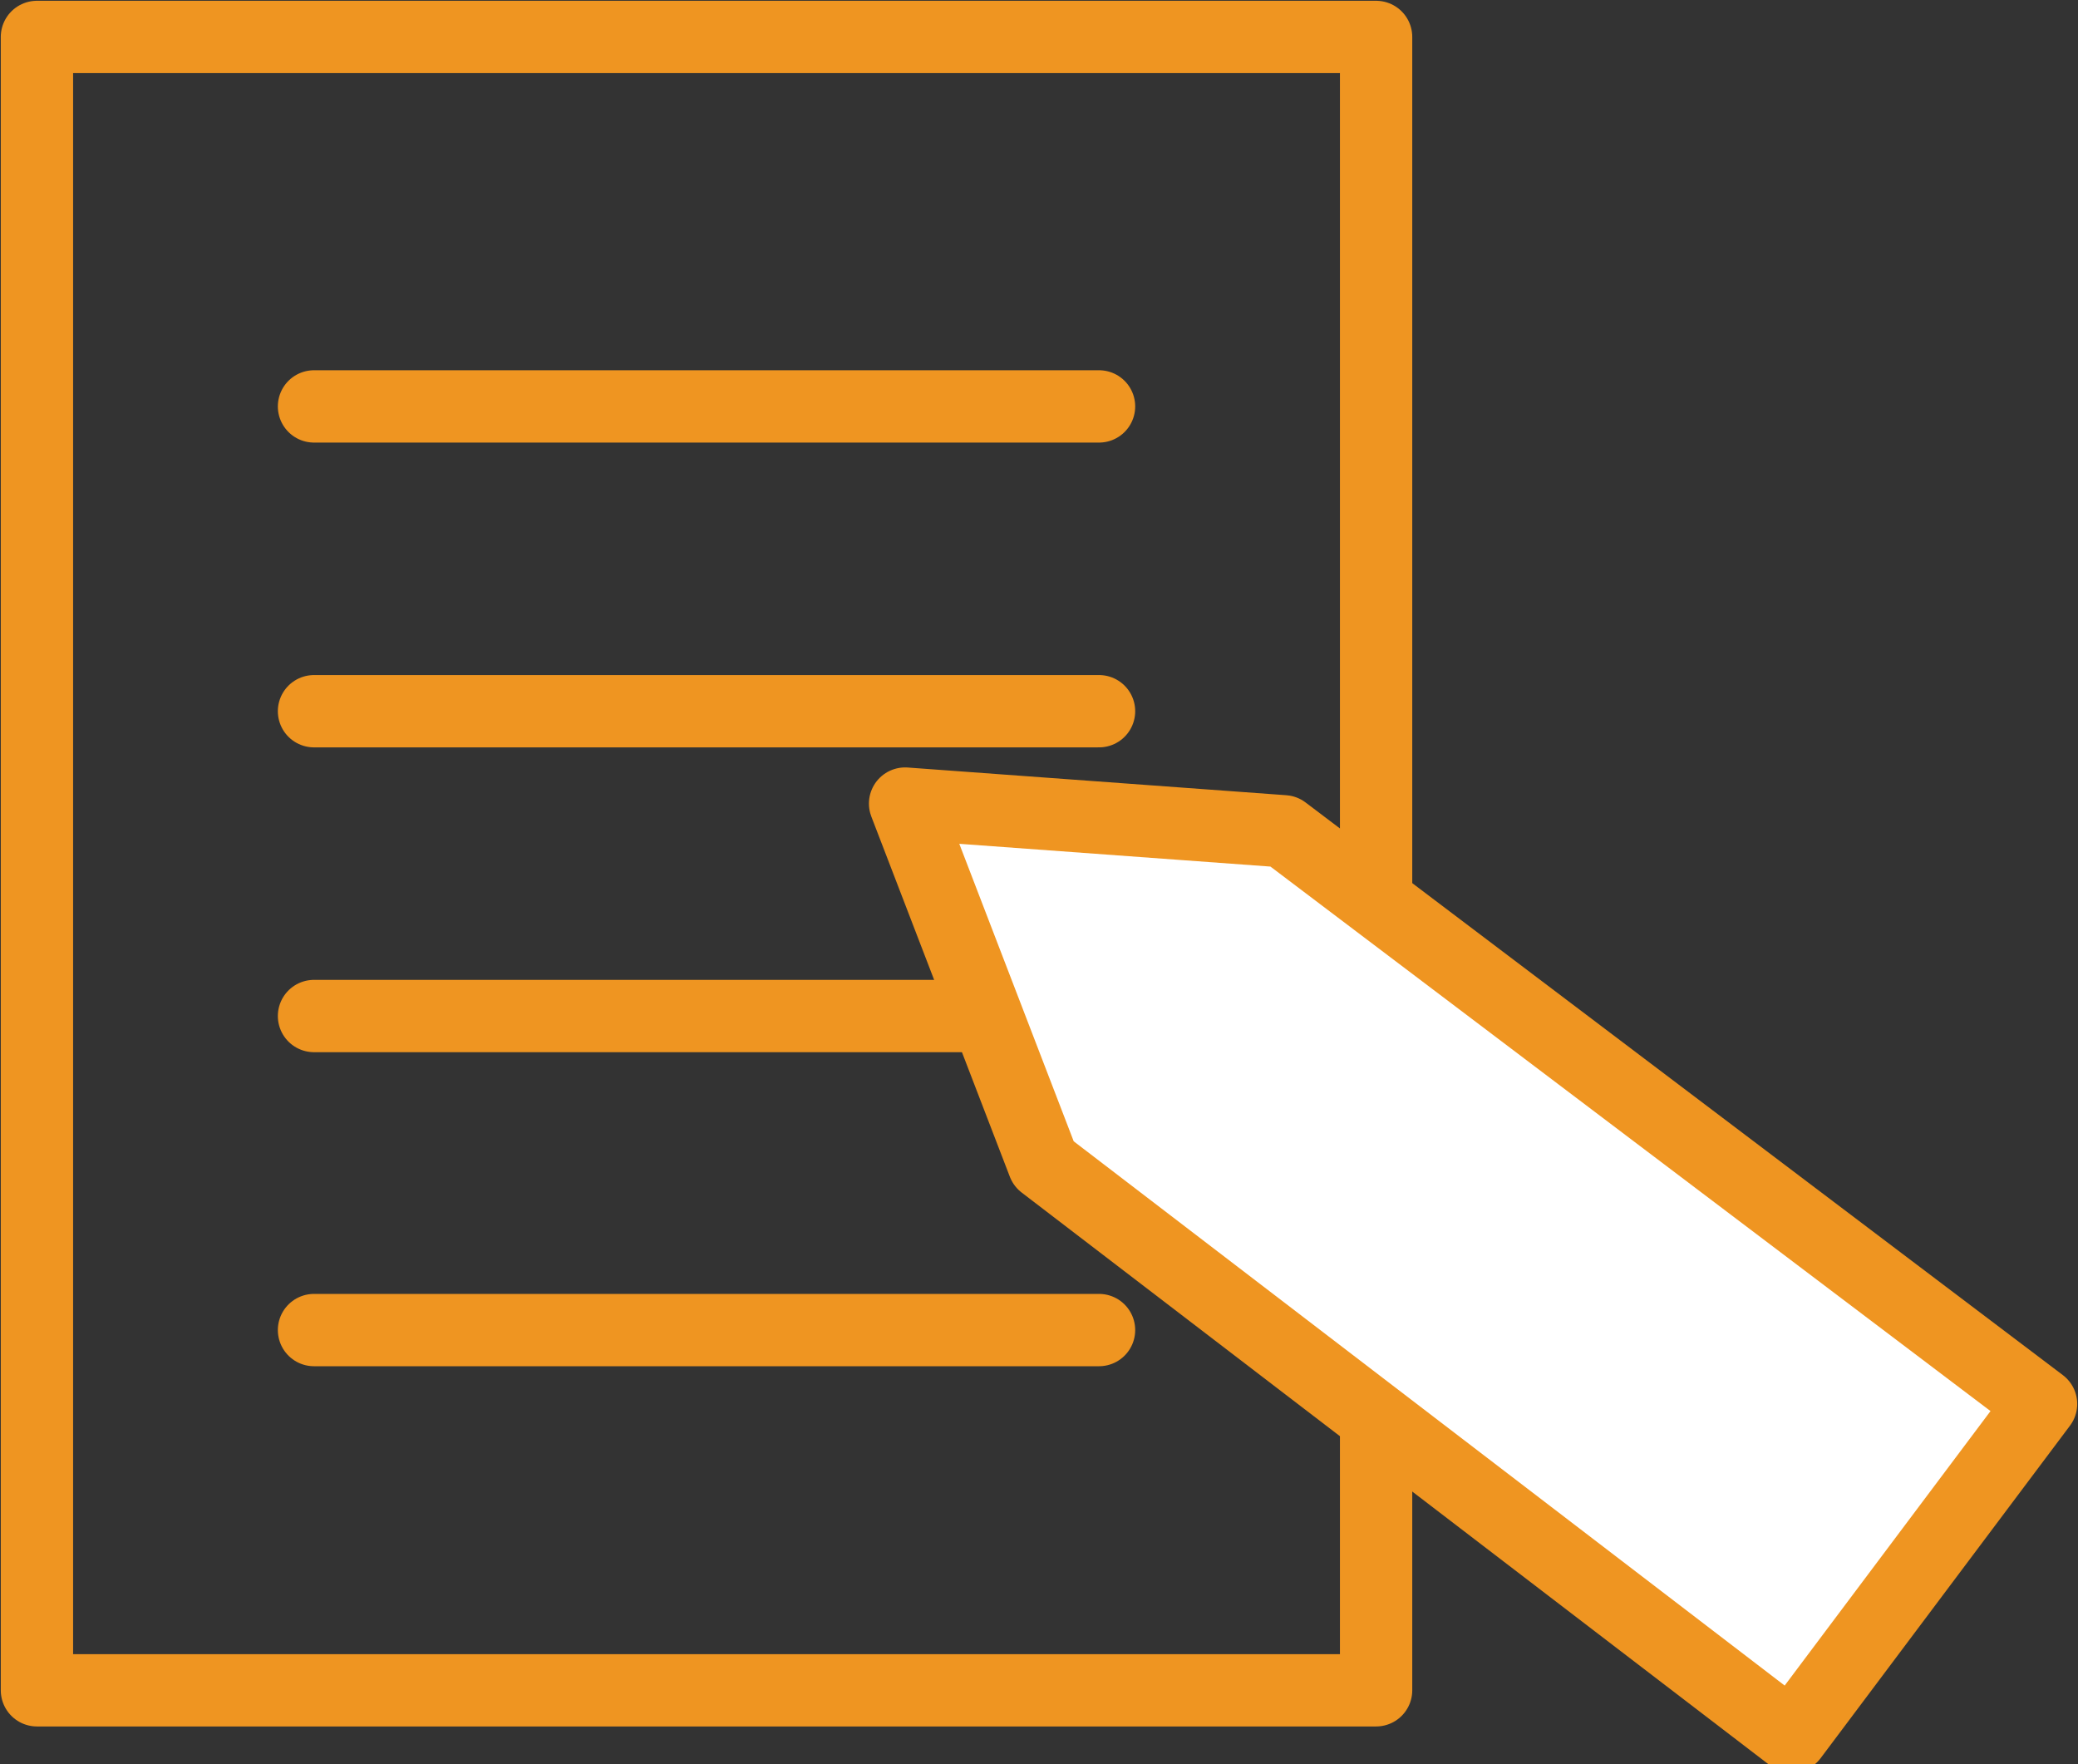
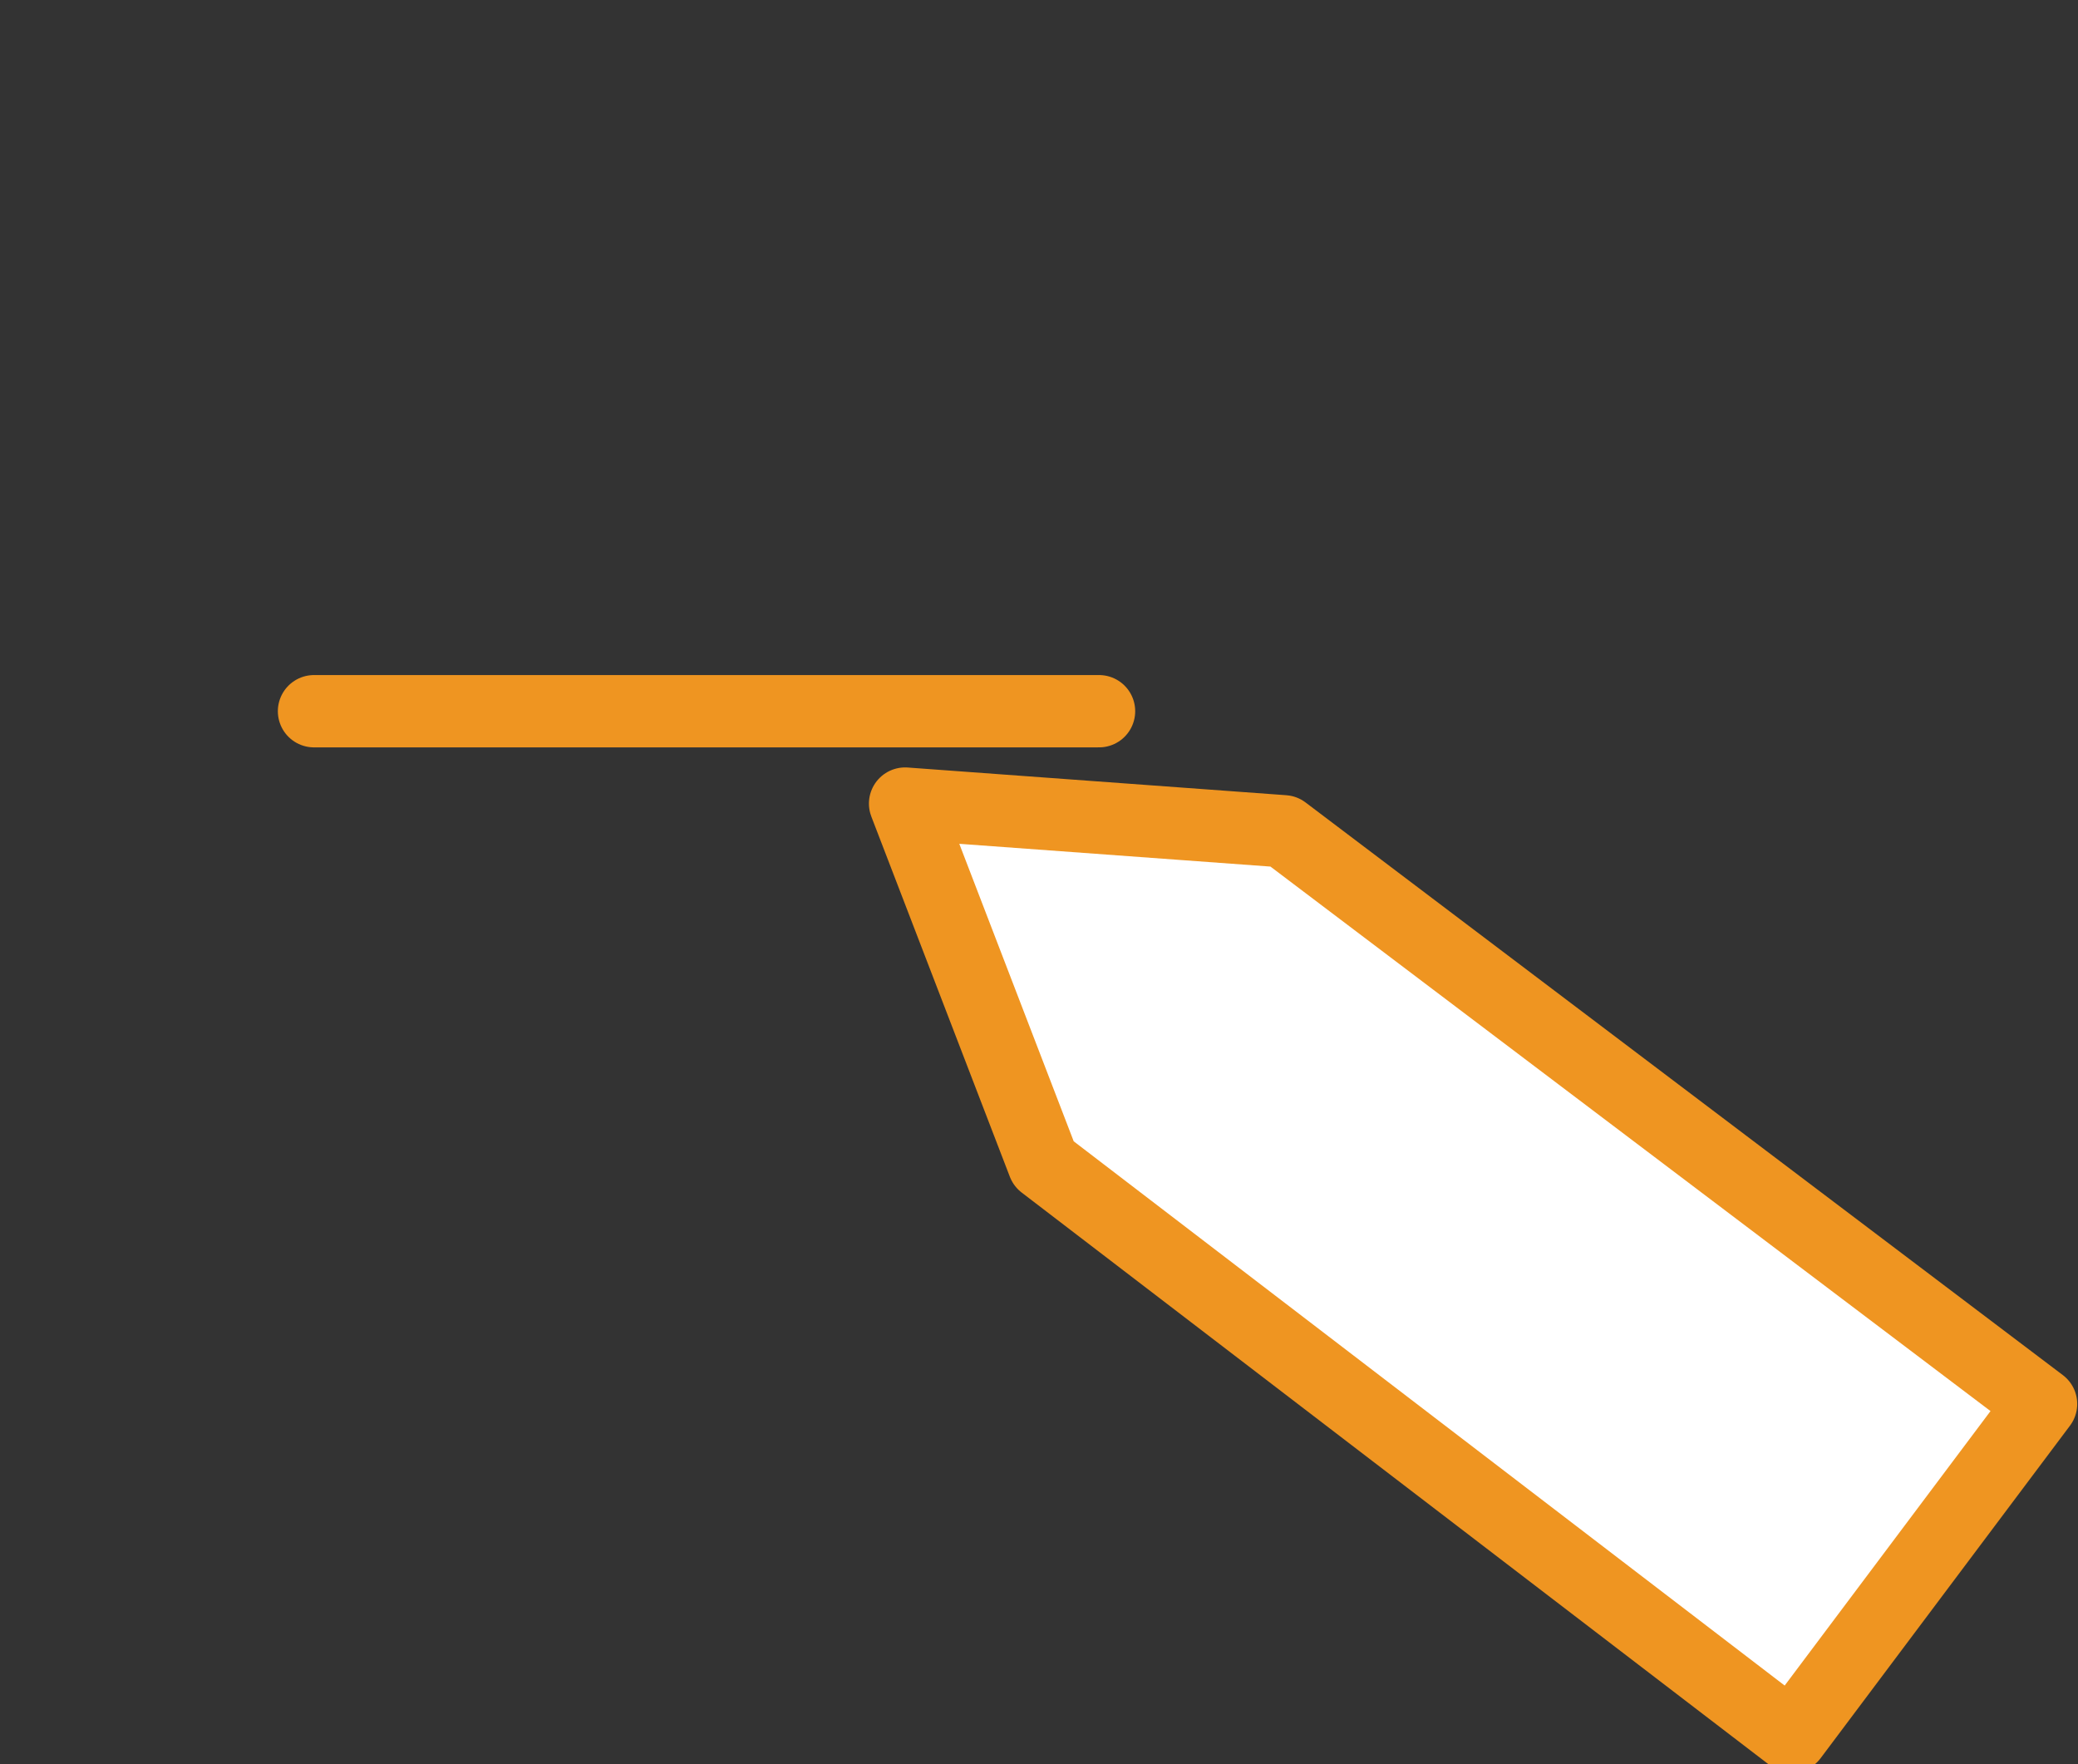
<svg xmlns="http://www.w3.org/2000/svg" version="1.1" id="Layer_1" x="0px" y="0px" width="22.5px" height="19.1px" viewBox="0 0 22.5 19.1" style="enable-background:new 0 0 22.5 19.1;" xml:space="preserve">
  <rect x="0" y="0" width="22.5" height="19.1" fill="#333333" stroke="none" />
  <style type="text/css">
	.st0{fill:none;stroke:#EF9521;stroke-width:0.783;stroke-linecap:round;stroke-linejoin:round;stroke-miterlimit:10;}
	.st1{fill:#FFFFFF;stroke:#EF9521;stroke-width:0.783;stroke-linejoin:round;stroke-miterlimit:10;}
</style>
  <g>
    <g>
-       <rect x="0.4" y="0.4" class="st0" width="14.5" height="17.9" />
      <g>
-         <line class="st0" x1="3.4" y1="4.4" x2="11.9" y2="4.4" />
        <line class="st0" x1="3.4" y1="7.7" x2="11.9" y2="7.7" />
-         <line class="st0" x1="3.4" y1="11" x2="11.9" y2="11" />
-         <line class="st0" x1="3.4" y1="14.4" x2="11.9" y2="14.4" />
      </g>
    </g>
    <polygon class="st1" points="9.8,8.7 13.9,9 22.1,15.2 19.4,18.8 11.3,12.6 11.3,12.6  " />
  </g>
</svg>